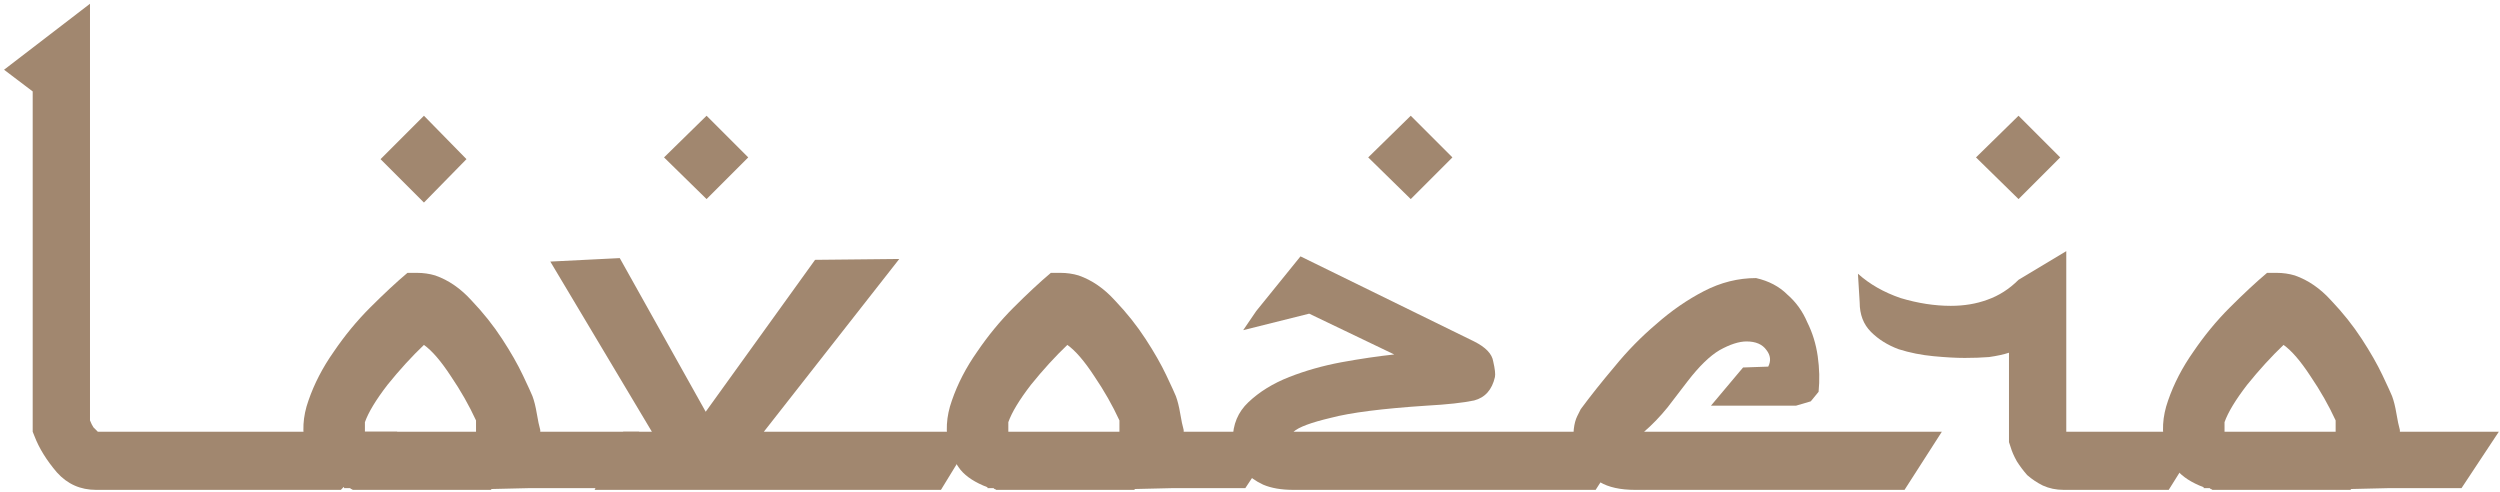
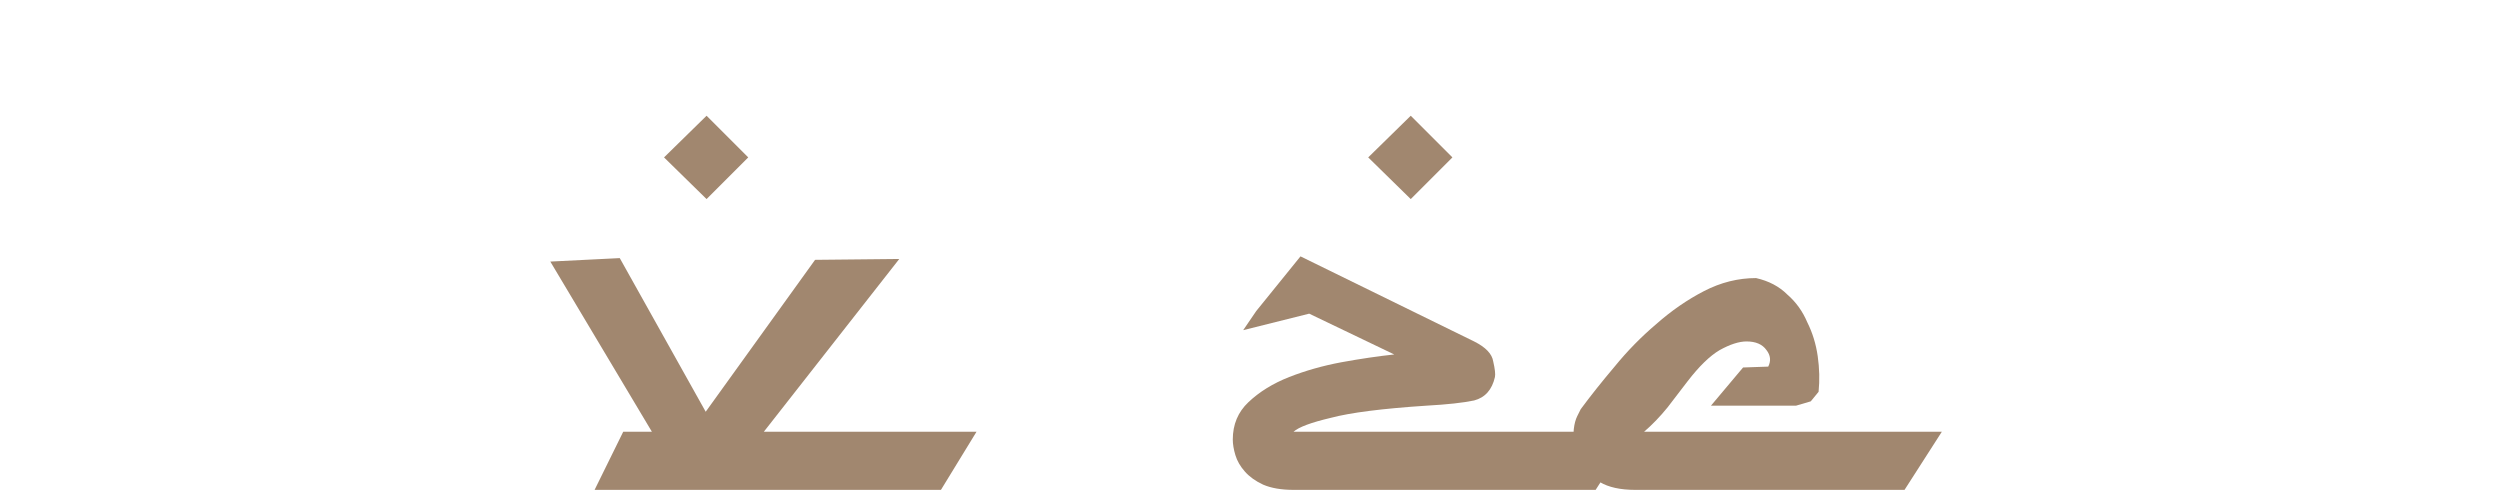
<svg xmlns="http://www.w3.org/2000/svg" width="432" height="85" viewBox="0 0 432 85" fill="none">
-   <path d="M382.299 84.65C382.199 84.55 382.099 84.5 381.999 84.5C381.999 84.5 381.949 84.45 381.849 84.35H380.799V84.2C378.699 83.4 377.149 82.4 376.149 81.2C375.149 79.9 374.499 78.6 374.199 77.3C373.499 74.7 373.649 72 374.649 69.2C375.649 66.3 377.099 63.5 378.999 60.8C380.899 58 382.999 55.45 385.299 53.15C387.699 50.75 389.849 48.75 391.749 47.15H393.399C394.499 47.15 395.549 47.3 396.549 47.6C398.849 48.4 400.949 49.85 402.849 51.95C404.849 54.05 406.599 56.25 408.099 58.55C409.599 60.85 410.799 62.95 411.699 64.85C412.599 66.75 413.149 67.95 413.349 68.45C413.649 69.25 413.899 70.25 414.099 71.45C414.299 72.65 414.499 73.6 414.699 74.3V74.6H431.799L425.349 84.35H412.749L406.299 84.5L406.149 84.65H382.299ZM403.599 72.65C402.399 70.05 400.949 67.5 399.249 65C397.549 62.4 395.999 60.6 394.599 59.6C392.499 61.6 390.399 63.9 388.299 66.5C386.299 69.1 384.999 71.25 384.399 72.95V74.6H403.599V72.65Z" fill="#A1876F" />
-   <path d="M356.602 84.65C355.302 84.65 354.102 84.4 353.002 83.9C352.002 83.4 351.102 82.8 350.302 82.1C349.602 81.3 349.002 80.5 348.502 79.7C348.002 78.8 347.652 78 347.452 77.3L347.152 76.4V60.95C346.252 61.25 345.102 61.5 343.702 61.7C342.402 61.8 341.002 61.85 339.502 61.85C338.002 61.85 336.202 61.75 334.102 61.55C332.002 61.35 330.002 60.95 328.102 60.35C326.202 59.65 324.602 58.65 323.302 57.35C322.002 56.05 321.352 54.35 321.352 52.25L321.052 47.3C323.052 49.1 325.502 50.5 328.402 51.5C331.402 52.4 334.302 52.85 337.102 52.85C339.402 52.85 341.502 52.5 343.402 51.8C345.402 51.1 347.202 49.95 348.802 48.35L357.052 43.4V74.6H357.202H381.052L374.752 84.65H356.602ZM348.802 20L356.002 27.2L348.802 34.4L341.452 27.2L348.802 20Z" fill="#A1876F" />
  <path d="M282.602 84.651C280.002 84.651 277.952 84.201 276.452 83.301C275.052 82.301 274.052 81.301 273.452 80.301C272.752 79.201 272.302 78.151 272.102 77.151C271.902 76.051 271.852 75.051 271.952 74.151C272.052 73.251 272.252 72.501 272.552 71.901C272.852 71.301 273.052 70.901 273.152 70.701C274.852 68.401 276.802 65.951 279.002 63.351C281.202 60.651 283.602 58.201 286.202 56.001C288.802 53.701 291.552 51.801 294.452 50.301C297.352 48.801 300.352 48.051 303.452 48.051C305.652 48.551 307.452 49.501 308.852 50.901C310.352 52.201 311.502 53.801 312.302 55.701C313.202 57.501 313.802 59.451 314.102 61.551C314.402 63.651 314.452 65.701 314.252 67.701L312.902 69.351L310.352 70.101H295.652L301.202 63.501L305.552 63.351C306.052 62.351 305.952 61.401 305.252 60.501C304.552 59.501 303.402 59.001 301.802 59.001C300.502 59.001 298.952 59.501 297.152 60.501C295.452 61.501 293.602 63.301 291.602 65.901C290.602 67.201 289.452 68.701 288.152 70.401C286.852 72.001 285.502 73.401 284.102 74.601H335.552L329.102 84.651H282.602Z" fill="#A1876F" />
  <path d="M223.526 84.65C221.426 84.65 219.676 84.35 218.276 83.75C216.976 83.15 215.926 82.4 215.126 81.5C214.326 80.6 213.776 79.65 213.476 78.65C213.176 77.65 213.026 76.75 213.026 75.95C213.026 73.35 213.926 71.2 215.726 69.5C217.626 67.7 219.976 66.25 222.776 65.15C225.576 64.05 228.576 63.2 231.776 62.6C235.076 62 238.126 61.55 240.926 61.25L226.226 54.2L214.826 57.05L217.076 53.75L224.726 44.3L254.726 59C256.726 60 257.826 61.15 258.026 62.45C258.326 63.75 258.426 64.65 258.326 65.15C257.826 67.35 256.626 68.7 254.726 69.2C252.826 69.6 250.076 69.9 246.476 70.1C238.876 70.6 233.376 71.3 229.976 72.2C226.576 73 224.426 73.8 223.526 74.6H282.176L275.726 84.65H223.526ZM243.776 20L250.976 27.2L243.776 34.4L236.426 27.2L243.776 20Z" fill="#A1876F" />
-   <path d="M172.139 84.65C172.039 84.55 171.939 84.5 171.839 84.5C171.839 84.5 171.789 84.45 171.689 84.35H170.639V84.2C168.539 83.4 166.989 82.4 165.989 81.2C164.989 79.9 164.339 78.6 164.039 77.3C163.339 74.7 163.489 72 164.489 69.2C165.489 66.3 166.939 63.5 168.839 60.8C170.739 58 172.839 55.45 175.139 53.15C177.539 50.75 179.689 48.75 181.589 47.15H183.239C184.339 47.15 185.389 47.3 186.389 47.6C188.689 48.4 190.789 49.85 192.689 51.95C194.689 54.05 196.439 56.25 197.939 58.55C199.439 60.85 200.639 62.95 201.539 64.85C202.439 66.75 202.989 67.95 203.189 68.45C203.489 69.25 203.739 70.25 203.939 71.45C204.139 72.65 204.339 73.6 204.539 74.3V74.6H221.639L215.189 84.35H202.589L196.139 84.5L195.989 84.65H172.139ZM193.439 72.65C192.239 70.05 190.789 67.5 189.089 65C187.389 62.4 185.839 60.6 184.439 59.6C182.339 61.6 180.239 63.9 178.139 66.5C176.139 69.1 174.839 71.25 174.239 72.95V74.6H193.439V72.65Z" fill="#A1876F" />
  <path d="M102.745 84.65L107.695 74.6H112.645L95.095 45.2L107.095 44.6L121.945 71.15L140.845 44.9L155.395 44.75L131.995 74.6H168.745L162.595 84.65H102.745ZM122.095 20L129.295 27.2L122.095 34.4L114.745 27.2L122.095 20Z" fill="#A1876F" />
-   <path d="M73.257 20L80.607 27.5L73.257 35L65.757 27.5L73.257 20ZM60.957 84.65C60.857 84.55 60.757 84.5 60.657 84.5C60.657 84.5 60.607 84.45 60.507 84.35H59.457V84.2C57.357 83.4 55.807 82.4 54.807 81.2C53.807 79.9 53.157 78.6 52.857 77.3C52.157 74.7 52.307 72 53.307 69.2C54.307 66.3 55.757 63.5 57.657 60.8C59.557 58 61.657 55.45 63.957 53.15C66.357 50.75 68.507 48.75 70.407 47.15H72.057C73.157 47.15 74.207 47.3 75.207 47.6C77.507 48.4 79.607 49.85 81.507 51.95C83.507 54.05 85.257 56.25 86.757 58.55C88.257 60.85 89.457 62.95 90.357 64.85C91.257 66.75 91.807 67.95 92.007 68.45C92.307 69.25 92.557 70.25 92.757 71.45C92.957 72.65 93.157 73.6 93.357 74.3V74.6H110.457L104.007 84.35H91.407L84.957 84.5L84.807 84.65H60.957ZM82.257 72.65C81.057 70.05 79.607 67.5 77.907 65C76.207 62.4 74.657 60.6 73.257 59.6C71.157 61.6 69.057 63.9 66.957 66.5C64.957 69.1 63.657 71.25 63.057 72.95V74.6H82.257V72.65Z" fill="#A1876F" />
-   <path d="M16.6 84.65C13.9 84.65 11.65 83.65 9.85 81.65C8.05 79.55 6.75 77.45 5.95 75.35L5.65 74.6V15.8L0.7 12.05L15.55 0.65V72.65C15.75 73.15 15.95 73.55 16.15 73.85C16.45 74.15 16.7 74.4 16.9 74.6H68.65L58.9 84.65H16.6Z" fill="#A1876F" />
</svg>